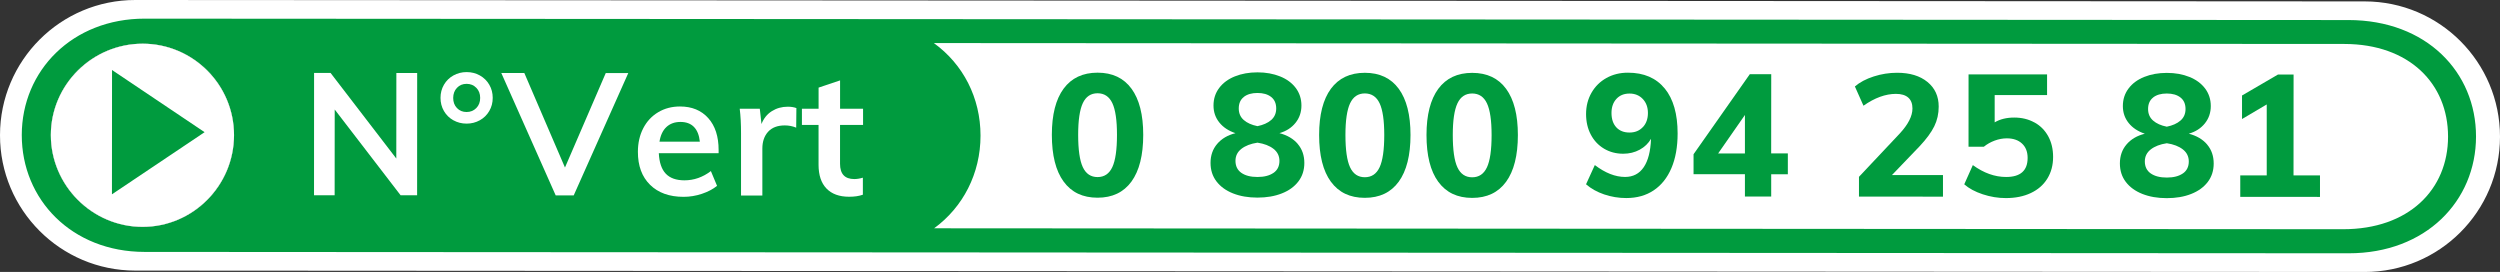
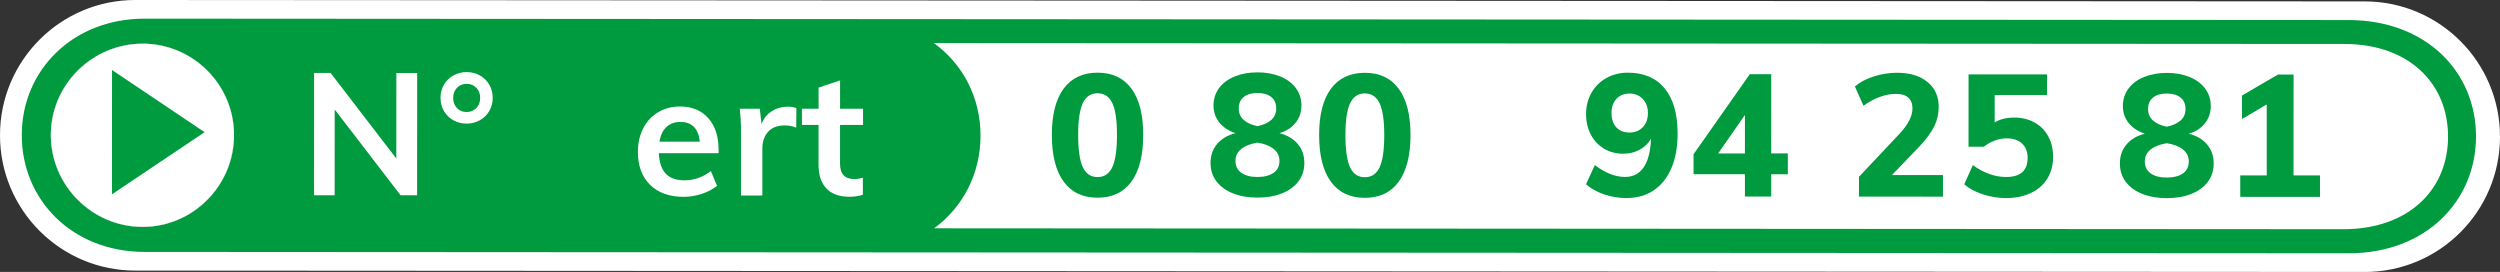
<svg xmlns="http://www.w3.org/2000/svg" id="Calque_2" data-name="Calque 2" viewBox="0 0 783 85.18">
  <rect x="0" y="0" width="783" height="85.18" fill="#333333" stroke="none" />
  <defs>
    <style>
      .cls-1 {
        fill: #009b3e;
      }

      .cls-1, .cls-2, .cls-3 {
        stroke-width: 0px;
      }

      .cls-4 {
        stroke-width: 5.15px;
      }

      .cls-4, .cls-5 {
        fill: none;
        stroke: #fff;
      }

      .cls-5 {
        stroke-linecap: round;
        stroke-linejoin: round;
        stroke-width: 2.35px;
      }

      .cls-2 {
        fill: #009b3e;
      }

      .cls-3 {
        fill: #fff;
      }
    </style>
  </defs>
  <g id="Calque_1-2" data-name="Calque 1">
    <g>
      <polygon class="cls-2" points="64.08 41.4 35.06 60.86 35.09 21.93 64.08 41.4" />
      <polygon class="cls-5" points="64.08 41.4 35.06 60.86 35.09 21.93 64.08 41.4" />
      <polygon class="cls-3" points="64.08 41.4 35.06 60.86 35.09 21.93 64.08 41.4" />
      <path class="cls-3" d="M740.65.44L42.39,0C18.99-.02.01,18.94,0,42.34c-.02,23.4,18.94,42.39,42.34,42.41l698.25.43c23.41.02,42.39-18.95,42.41-42.34.01-23.4-18.95-42.38-42.35-42.4ZM15.92,42.29c.01-15.77,12.97-28.61,28.77-28.61,15.78.01,28.62,12.86,28.61,28.65,0,15.79-12.86,28.74-28.65,28.73-15.79,0-28.74-12.98-28.73-28.77Z" />
      <polygon class="cls-2" points="64.08 41.4 35.06 60.86 35.09 21.93 64.08 41.4" />
      <path class="cls-1" d="M735.53,6.28l-690.21-.44c-22.64-.01-38.49,16.29-38.5,36.45-.02,20.17,15.64,36.59,38.46,36.61l690.32.43c24.2.01,39.87-16.39,39.89-36.56.02-20.16-15.53-36.48-39.96-36.49ZM44.65,71.06c-15.79,0-28.74-12.98-28.73-28.77.01-15.77,12.97-28.61,28.77-28.61,15.78.01,28.62,12.86,28.61,28.65,0,15.79-12.86,28.74-28.65,28.73Z" />
      <path class="cls-3" d="M44.69,13.68c-15.8,0-28.76,12.84-28.77,28.61,0,15.79,12.94,28.77,28.73,28.77,15.79.01,28.64-12.94,28.65-28.73.01-15.79-12.83-28.64-28.61-28.65ZM35.06,60.86l.03-38.93,28.99,19.47-29.02,19.46Z" />
      <polygon class="cls-4" points="64.08 41.4 35.06 60.86 35.09 21.93 64.08 41.4" />
      <path class="cls-3" d="M766.73,42.77c0,16.65-12.35,29.03-32.85,29.02l-441.31-.29c9.05-6.61,14.53-17.16,14.53-29.02,0-11.87-5.45-22.36-14.61-28.99l441.78.28c20.33.02,32.47,12.46,32.46,29" />
      <polygon class="cls-1" points="64.08 41.4 35.06 60.86 35.09 21.93 64.08 41.4" />
      <g>
        <path class="cls-1" d="M333.12,56.86c-2.46-3.37-3.68-8.25-3.68-14.63,0-6.31,1.23-11.14,3.69-14.47s6-5,10.63-5c4.63,0,8.17,1.67,10.62,5.01,2.45,3.34,3.68,8.16,3.68,14.47,0,6.38-1.24,11.26-3.69,14.63-2.46,3.37-6,5.05-10.63,5.05-4.63,0-8.17-1.69-10.62-5.06ZM348.38,52.35c.97-2.08,1.46-5.45,1.46-10.11,0-4.55-.48-7.86-1.45-9.93-.97-2.06-2.51-3.09-4.62-3.1-2.12,0-3.66,1.03-4.63,3.09-.97,2.06-1.46,5.37-1.46,9.92,0,4.66.48,8.04,1.45,10.12.97,2.08,2.51,3.12,4.62,3.12,2.12,0,3.66-1.04,4.63-3.12Z" />
        <path class="cls-1" d="M406.48,45.12c1.36,1.61,2.04,3.59,2.04,5.92,0,2.22-.62,4.15-1.86,5.78-1.24,1.63-2.97,2.89-5.2,3.76-2.22.88-4.77,1.31-7.64,1.31-2.87,0-5.42-.44-7.64-1.32-2.22-.88-3.95-2.14-5.19-3.77s-1.85-3.56-1.85-5.79c0-2.33.69-4.31,2.08-5.94,1.38-1.63,3.29-2.75,5.73-3.36-2.15-.72-3.84-1.83-5.05-3.34-1.22-1.51-1.83-3.28-1.83-5.33,0-2.08.59-3.91,1.78-5.49,1.18-1.58,2.83-2.79,4.92-3.63,2.1-.84,4.46-1.26,7.08-1.26,2.62,0,4.98.43,7.07,1.27,2.1.84,3.74,2.06,4.92,3.63,1.18,1.58,1.77,3.41,1.77,5.49,0,2.08-.62,3.89-1.86,5.43-1.24,1.54-2.92,2.62-5.03,3.22,2.47.65,4.39,1.78,5.75,3.39ZM398.86,54.15c1.24-.86,1.86-2.11,1.86-3.76,0-1.54-.62-2.8-1.85-3.77-1.24-.97-2.91-1.62-5.03-1.94-2.12.32-3.79.97-5.03,1.93-1.24.97-1.86,2.22-1.86,3.76,0,1.65.62,2.91,1.85,3.77,1.24.86,2.91,1.29,5.03,1.29,2.12,0,3.79-.43,5.03-1.29ZM389.57,30.37c-1.06.82-1.59,2.03-1.59,3.6,0,1.51.53,2.72,1.58,3.63,1.06.92,2.48,1.55,4.28,1.91,1.79-.36,3.22-.99,4.28-1.91,1.06-.91,1.59-2.12,1.59-3.63,0-1.58-.53-2.78-1.59-3.61-1.06-.83-2.48-1.24-4.28-1.24-1.79,0-3.22.41-4.28,1.24Z" />
        <path class="cls-1" d="M416.83,56.91c-2.46-3.37-3.68-8.25-3.68-14.64,0-6.31,1.24-11.14,3.69-14.47,2.46-3.33,6-5,10.63-5,4.63,0,8.17,1.67,10.62,5.01,2.45,3.34,3.68,8.16,3.68,14.47,0,6.38-1.24,11.26-3.69,14.63-2.46,3.37-6,5.05-10.63,5.05-4.63,0-8.17-1.69-10.62-5.06ZM432.09,52.4c.97-2.08,1.46-5.45,1.46-10.11,0-4.55-.48-7.86-1.45-9.93-.97-2.06-2.51-3.09-4.62-3.1-2.12,0-3.66,1.03-4.63,3.09-.97,2.06-1.46,5.37-1.46,9.92,0,4.66.48,8.04,1.45,10.12.97,2.08,2.51,3.12,4.62,3.12,2.12,0,3.66-1.04,4.63-3.12Z" />
-         <path class="cls-1" d="M450.46,56.93c-2.46-3.37-3.68-8.25-3.68-14.64,0-6.31,1.24-11.14,3.69-14.47,2.46-3.33,6-5,10.63-5,4.63,0,8.17,1.67,10.62,5.01,2.45,3.34,3.68,8.16,3.68,14.47,0,6.38-1.24,11.26-3.69,14.63-2.46,3.37-6,5.05-10.63,5.05-4.63,0-8.17-1.69-10.62-5.06ZM465.71,52.42c.97-2.08,1.46-5.45,1.46-10.11,0-4.55-.48-7.86-1.45-9.93-.97-2.06-2.51-3.09-4.62-3.1-2.12,0-3.66,1.03-4.63,3.09-.97,2.06-1.46,5.37-1.46,9.92,0,4.66.48,8.04,1.45,10.12.97,2.08,2.51,3.12,4.62,3.12,2.12,0,3.66-1.04,4.63-3.12Z" />
        <path class="cls-1" d="M521.4,27.71c2.69,3.3,4.03,8,4.03,14.1,0,4.2-.65,7.81-1.94,10.84-1.29,3.03-3.14,5.35-5.54,6.96-2.4,1.61-5.27,2.42-8.61,2.42-2.37,0-4.66-.38-6.89-1.13-2.22-.75-4.12-1.81-5.7-3.18l2.75-6.02c3.26,2.48,6.42,3.72,9.47,3.72,2.51,0,4.46-1.01,5.84-3.04,1.38-2.03,2.15-4.99,2.29-8.9-.83,1.43-2.01,2.57-3.55,3.41-1.54.84-3.27,1.26-5.17,1.26-2.22,0-4.22-.53-6-1.59-1.77-1.06-3.16-2.53-4.14-4.41-.99-1.88-1.48-4.03-1.48-6.43,0-2.47.57-4.7,1.7-6.67,1.13-1.97,2.69-3.51,4.68-4.62s4.24-1.67,6.75-1.66c4.98,0,8.82,1.66,11.51,4.96ZM514.54,39.83c1.06-1.13,1.59-2.61,1.59-4.44,0-1.79-.54-3.26-1.61-4.39-1.07-1.13-2.46-1.7-4.14-1.7-1.72,0-3.09.55-4.12,1.67-1.02,1.11-1.54,2.58-1.54,4.41,0,1.9.5,3.4,1.5,4.49,1,1.09,2.38,1.64,4.14,1.64,1.72,0,3.11-.56,4.17-1.69Z" />
        <path class="cls-1" d="M559.96,54.57h-5.22s0,6.99,0,6.99h-8.23s0-7,0-7h-16.09s0-6.25,0-6.25l17.61-25.06h6.72s-.02,24.8-.02,24.8h5.22s0,6.51,0,6.51ZM546.51,48.06v-12.05s-8.39,12.05-8.39,12.05h8.39Z" />
        <path class="cls-1" d="M608.54,54.87v6.72s-26.31-.02-26.31-.02v-6.19s12.76-13.55,12.76-13.55c2.66-2.87,3.99-5.49,3.99-7.85,0-1.51-.44-2.64-1.32-3.42-.88-.77-2.16-1.16-3.85-1.16-3.26,0-6.65,1.23-10.17,3.71l-2.69-6.03c1.54-1.33,3.52-2.37,5.92-3.14,2.4-.77,4.84-1.15,7.32-1.15,3.98,0,7.14.96,9.49,2.88,2.35,1.92,3.52,4.49,3.52,7.72,0,2.22-.46,4.28-1.38,6.16-.92,1.88-2.45,3.97-4.6,6.26l-8.67,9.03h15.98Z" />
        <path class="cls-1" d="M637.2,38.35c1.85,1.02,3.28,2.47,4.3,4.33,1.02,1.87,1.53,4.02,1.53,6.46,0,2.58-.6,4.85-1.81,6.8-1.2,1.96-2.92,3.46-5.17,4.52-2.24,1.06-4.85,1.58-7.83,1.58-2.44,0-4.85-.4-7.24-1.19-2.38-.79-4.31-1.83-5.78-3.12l2.69-6.02c3.41,2.48,6.88,3.72,10.43,3.72,4.48,0,6.73-1.99,6.73-5.97,0-1.9-.58-3.4-1.75-4.49-1.17-1.09-2.75-1.64-4.76-1.64-1.26,0-2.52.23-3.79.7-1.27.47-2.41,1.11-3.42,1.93h-4.79s.01-22.65.01-22.65h24.59s0,6.47,0,6.47h-16.41s0,8.54,0,8.54c1.69-1,3.73-1.5,6.13-1.5,2.37,0,4.47.51,6.32,1.54Z" />
        <path class="cls-1" d="M691.29,45.29c1.36,1.61,2.04,3.59,2.04,5.92,0,2.22-.62,4.15-1.86,5.78-1.24,1.63-2.97,2.88-5.2,3.76-2.22.88-4.77,1.31-7.64,1.31-2.87,0-5.42-.44-7.64-1.32-2.22-.88-3.95-2.14-5.19-3.77s-1.85-3.56-1.85-5.79c0-2.33.69-4.31,2.08-5.94,1.38-1.63,3.29-2.75,5.73-3.36-2.15-.72-3.84-1.83-5.05-3.34-1.22-1.51-1.83-3.28-1.83-5.33,0-2.08.59-3.91,1.78-5.49,1.18-1.58,2.83-2.79,4.92-3.63,2.1-.84,4.46-1.26,7.08-1.26,2.62,0,4.98.42,7.07,1.27,2.1.84,3.74,2.06,4.92,3.63,1.18,1.58,1.77,3.41,1.77,5.49,0,2.08-.62,3.89-1.86,5.43-1.24,1.54-2.92,2.62-5.03,3.22,2.47.65,4.39,1.78,5.75,3.39ZM683.67,54.33c1.24-.86,1.86-2.11,1.86-3.76,0-1.54-.62-2.8-1.85-3.77-1.24-.97-2.91-1.62-5.03-1.94-2.12.32-3.79.97-5.03,1.93-1.24.97-1.86,2.22-1.86,3.76,0,1.65.62,2.91,1.85,3.77,1.24.86,2.91,1.29,5.03,1.29,2.12,0,3.79-.43,5.03-1.29ZM674.37,30.54c-1.06.82-1.59,2.03-1.59,3.6,0,1.51.53,2.72,1.58,3.63,1.06.92,2.48,1.55,4.28,1.91,1.79-.36,3.22-.99,4.28-1.91,1.06-.91,1.59-2.12,1.59-3.63,0-1.58-.53-2.78-1.59-3.61-1.06-.83-2.48-1.24-4.28-1.24-1.79,0-3.22.41-4.28,1.24Z" />
        <path class="cls-1" d="M726.62,54.95v6.72s-24.97-.02-24.97-.02v-6.72s8.29,0,8.29,0v-22.22s-7.74,4.57-7.74,4.57v-7.37s11.25-6.56,11.25-6.56h4.9s-.02,31.58-.02,31.58h8.29Z" />
      </g>
      <g>
        <path class="cls-3" d="M130.66,22.86l-.02,38.3h-5.17s-20.64-26.86-20.64-26.86l-.02,26.85h-6.46s.02-38.31.02-38.31h5.16s20.59,26.81,20.59,26.81l.02-26.79h6.51Z" />
        <path class="cls-3" d="M142,37.68c-1.25-.7-2.24-1.67-2.96-2.91-.72-1.24-1.07-2.61-1.07-4.12,0-1.51.36-2.88,1.08-4.12.72-1.24,1.71-2.2,2.96-2.9s2.64-1.05,4.14-1.05c1.51,0,2.89.35,4.14,1.05,1.25.7,2.24,1.67,2.96,2.91.72,1.24,1.07,2.61,1.07,4.12s-.36,2.88-1.08,4.11c-.72,1.24-1.71,2.21-2.96,2.9-1.26.7-2.64,1.05-4.14,1.05-1.51,0-2.89-.35-4.14-1.05ZM149.18,33.84c.81-.82,1.21-1.88,1.21-3.17,0-1.29-.4-2.35-1.21-3.17-.81-.83-1.82-1.24-3.04-1.24-1.22,0-2.22.41-3.01,1.24s-1.18,1.88-1.19,3.17c0,1.29.39,2.35,1.18,3.17.79.83,1.79,1.24,3.01,1.24,1.22,0,2.23-.41,3.04-1.23Z" />
-         <path class="cls-3" d="M196.77,22.9l-17.08,38.29h-5.65s-17.03-38.32-17.03-38.32h7.21s12.73,29.6,12.73,29.6l12.77-29.58h7.05Z" />
        <path class="cls-3" d="M225.06,47.98h-18.72c.14,2.89.87,5.04,2.18,6.42,1.31,1.38,3.25,2.07,5.84,2.08,2.98,0,5.74-.96,8.29-2.9l1.93,4.63c-1.29,1.04-2.88,1.87-4.76,2.5-1.88.63-3.79.94-5.73.94-4.45,0-7.94-1.26-10.49-3.77-2.55-2.51-3.82-5.96-3.81-10.33,0-2.76.56-5.22,1.67-7.37,1.11-2.15,2.67-3.83,4.68-5.03,2.01-1.2,4.29-1.8,6.83-1.8,3.73,0,6.68,1.21,8.85,3.64,2.17,2.42,3.25,5.75,3.25,9.98v1.02ZM208.73,39.77c-1.13,1.06-1.86,2.59-2.18,4.6h12.64c-.21-2.04-.83-3.58-1.85-4.62-1.02-1.04-2.43-1.56-4.22-1.56-1.79,0-3.25.53-4.39,1.58Z" />
        <path class="cls-3" d="M249.43,33.85l-.06,6.13c-1.15-.47-2.33-.7-3.55-.7-2.3,0-4.04.66-5.25,1.99-1.2,1.33-1.8,3.08-1.8,5.27v14.69s-6.68,0-6.68,0v-19.48c.01-2.87-.13-5.43-.41-7.69h6.29s.53,4.79.53,4.79c.68-1.76,1.76-3.1,3.23-4.03,1.47-.93,3.14-1.4,5-1.4,1.04,0,1.94.14,2.69.43Z" />
        <path class="cls-3" d="M263.1,39.13v12.16c0,3.19,1.48,4.79,4.46,4.79.82,0,1.72-.14,2.69-.43v5.33c-1.19.43-2.62.64-4.31.64-3.08,0-5.45-.87-7.1-2.59-1.65-1.72-2.47-4.2-2.47-7.43v-12.48s-5.21,0-5.21,0v-5.06s5.22,0,5.22,0v-6.62s6.73-2.26,6.73-2.26v8.88s7.2,0,7.2,0v5.06s-7.21,0-7.21,0Z" />
      </g>
    </g>
  </g>
</svg>